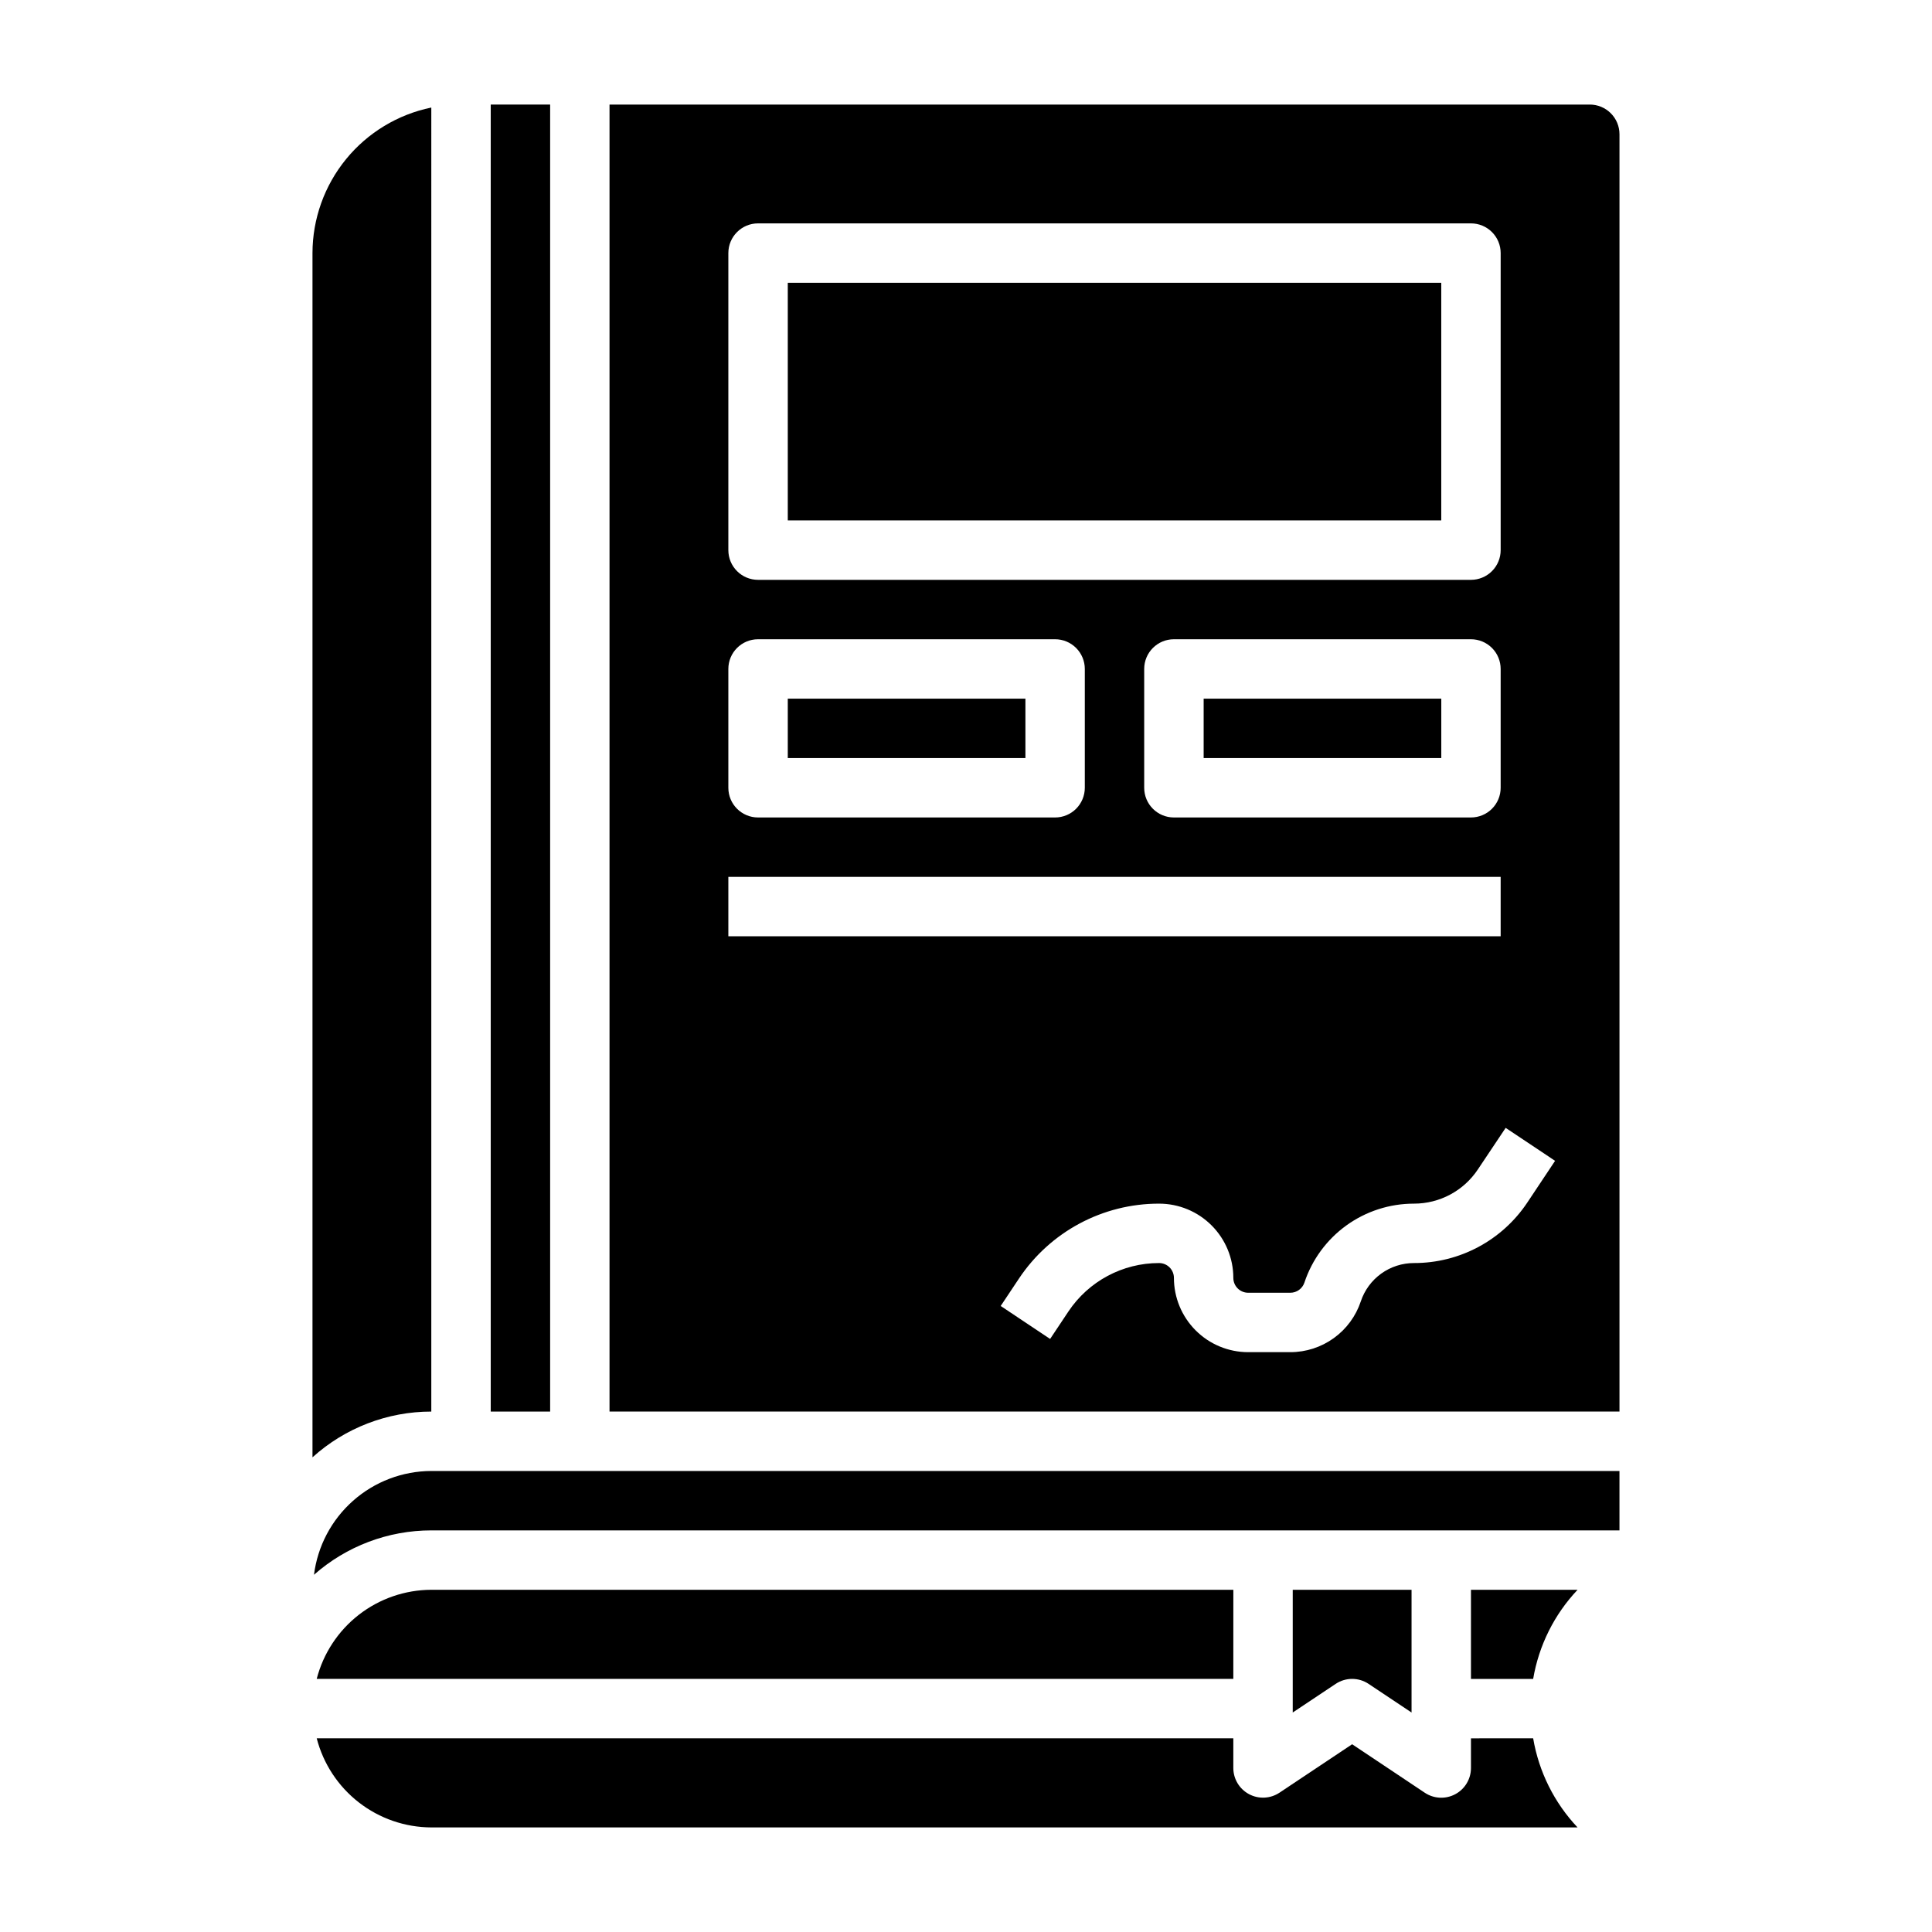
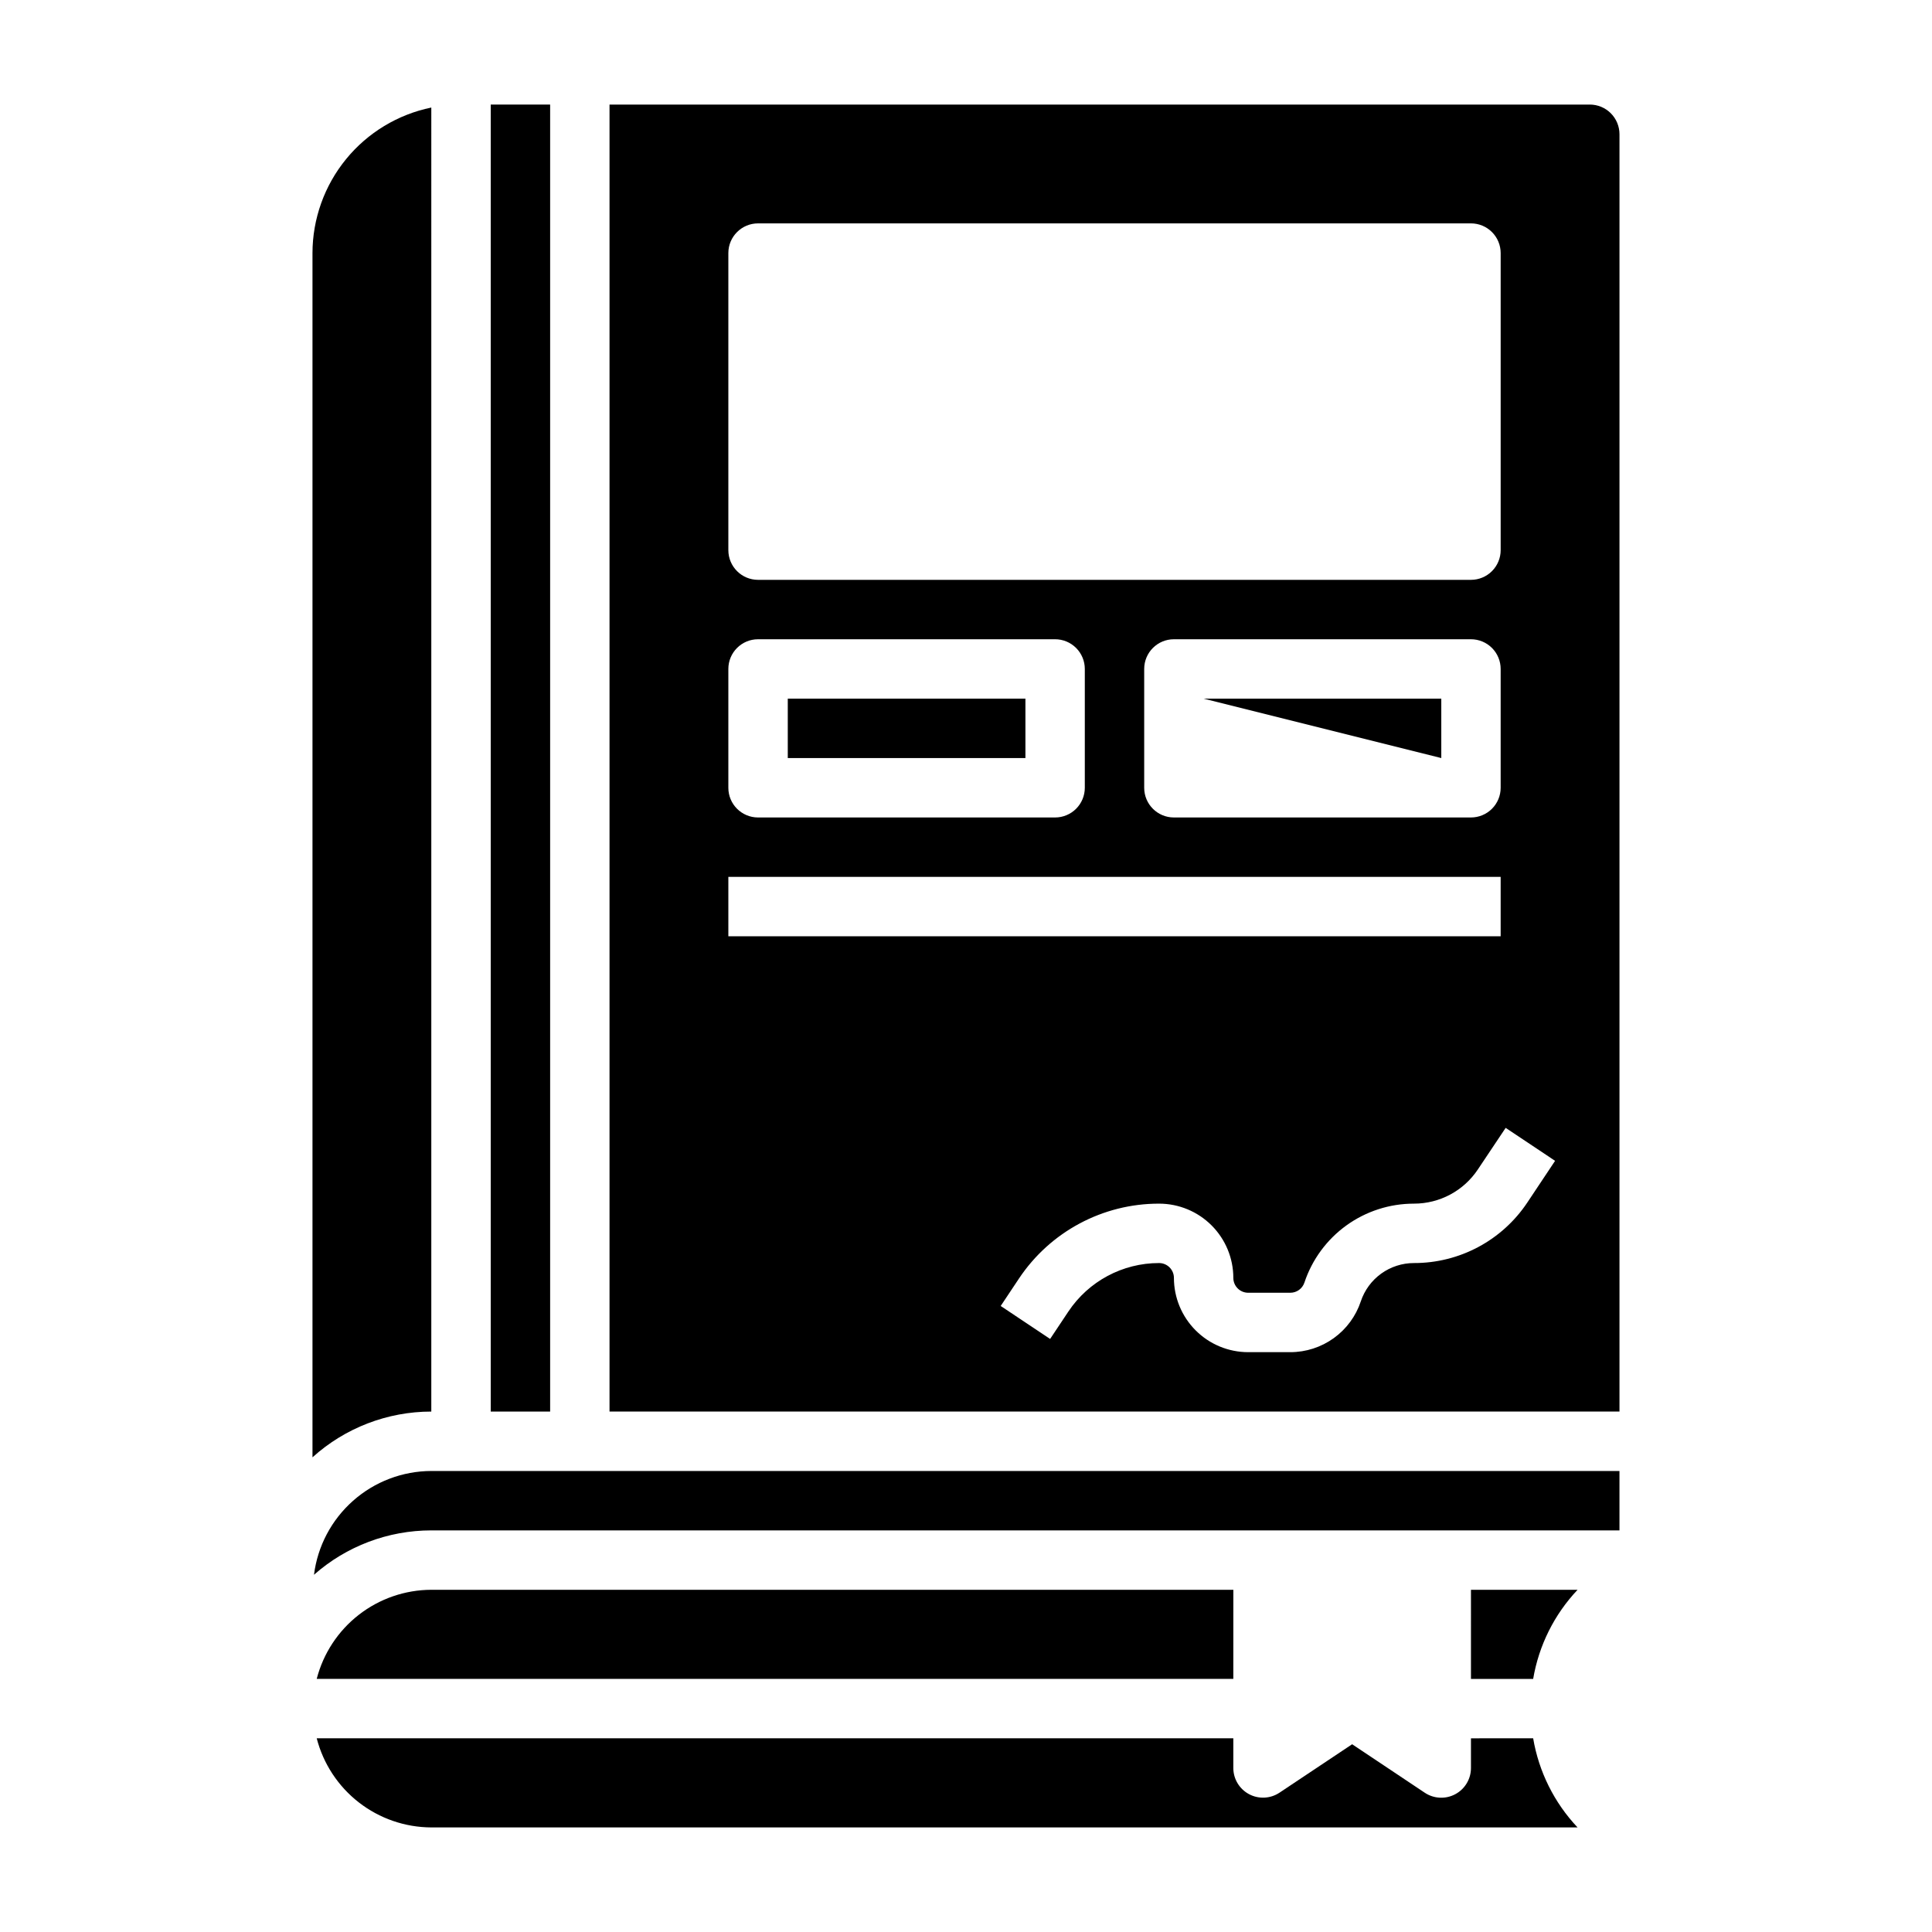
<svg xmlns="http://www.w3.org/2000/svg" fill="#000000" width="800px" height="800px" version="1.1" viewBox="144 144 512 512">
  <g>
    <path d="m533.82 588.93h16.484c1.5-8.863 5.594-17.082 11.766-23.613h-28.25z" />
    <path d="m227.21 561.33c8.582-7.578 19.637-11.758 31.086-11.762h314.88v-15.742h-314.88c-7.637 0.023-15.008 2.828-20.727 7.891-5.723 5.062-9.402 12.035-10.359 19.613z" />
    <path d="m274.05 171.71h15.742v346.37h-15.742z" />
-     <path d="m506.7 590.25 11.375 7.582v-32.52h-31.488v32.52l11.375-7.582c2.644-1.766 6.094-1.766 8.738 0z" />
-     <path d="m352.77 218.94h173.18v62.977h-173.18z" />
    <path d="m533.82 604.67v7.871c0 2.902-1.598 5.574-4.16 6.941-2.559 1.371-5.668 1.219-8.082-0.391l-19.246-12.848-19.246 12.832h-0.004c-2.41 1.609-5.516 1.762-8.074 0.395-2.559-1.367-4.16-4.027-4.164-6.93v-7.871h-242.91c1.738 6.738 5.664 12.711 11.156 16.984 5.496 4.273 12.25 6.606 19.211 6.633h303.77c-6.172-6.535-10.266-14.754-11.766-23.617z" />
    <path d="m470.85 565.31h-212.55c-6.961 0.023-13.715 2.356-19.211 6.629-5.492 4.273-9.418 10.246-11.156 16.984h242.91z" />
    <path d="m258.3 172.5c-8.883 1.828-16.867 6.66-22.602 13.688s-8.875 15.816-8.887 24.887v319.13c8.633-7.801 19.855-12.121 31.488-12.125z" />
    <path d="m352.77 329.15h62.977v15.742h-62.977z" />
    <path d="m565.31 171.71h-259.78v346.37h267.65v-338.5c0-2.09-0.828-4.09-2.305-5.566-1.477-1.477-3.481-2.305-5.566-2.305zm-228.29 39.359c0-4.348 3.523-7.871 7.871-7.871h188.93c2.086 0 4.09 0.828 5.566 2.305 1.477 1.477 2.305 3.477 2.305 5.566v78.719c0 2.09-0.828 4.09-2.305 5.566-1.477 1.477-3.481 2.309-5.566 2.309h-188.93c-4.348 0-7.871-3.527-7.871-7.875zm204.67 110.21v31.488c0 2.09-0.828 4.09-2.305 5.566-1.477 1.477-3.481 2.305-5.566 2.305h-78.723c-4.348 0-7.871-3.523-7.871-7.871v-31.488c0-4.348 3.523-7.871 7.871-7.871h78.723c2.086 0 4.09 0.828 5.566 2.305 1.477 1.477 2.305 3.481 2.305 5.566zm-204.67 0c0-4.348 3.523-7.871 7.871-7.871h78.719c2.09 0 4.09 0.828 5.566 2.305 1.477 1.477 2.309 3.481 2.309 5.566v31.488c0 2.09-0.832 4.09-2.309 5.566-1.477 1.477-3.477 2.305-5.566 2.305h-78.719c-4.348 0-7.871-3.523-7.871-7.871zm0 55.105h204.67v15.742h-204.67zm211.76 86.262c-6.691 10.062-17.98 16.102-30.066 16.074-3.117 0-6.156 0.98-8.688 2.805-2.527 1.824-4.418 4.398-5.402 7.359-1.305 3.918-3.812 7.324-7.164 9.738-3.352 2.414-7.379 3.715-11.508 3.715h-11.172c-5.219 0-10.223-2.074-13.914-5.766-3.691-3.691-5.766-8.695-5.766-13.914 0-1.047-0.414-2.047-1.152-2.785-0.738-0.738-1.738-1.152-2.781-1.152-9.668-0.008-18.695 4.824-24.051 12.871l-4.824 7.242-13.098-8.738 4.824-7.242c8.27-12.43 22.215-19.895 37.148-19.875 5.219 0 10.223 2.07 13.914 5.762 3.691 3.691 5.766 8.695 5.766 13.918 0 1.043 0.414 2.043 1.152 2.781s1.738 1.152 2.781 1.152h11.172c1.695 0 3.195-1.086 3.731-2.691 2.027-6.098 5.922-11.398 11.133-15.156 5.211-3.758 11.477-5.773 17.898-5.766 6.809 0.004 13.164-3.394 16.934-9.062l7.367-11.02 13.098 8.738z" />
-     <path d="m462.98 329.15h62.977v15.742h-62.977z" />
+     <path d="m462.98 329.15h62.977v15.742z" />
  </g>
</svg>